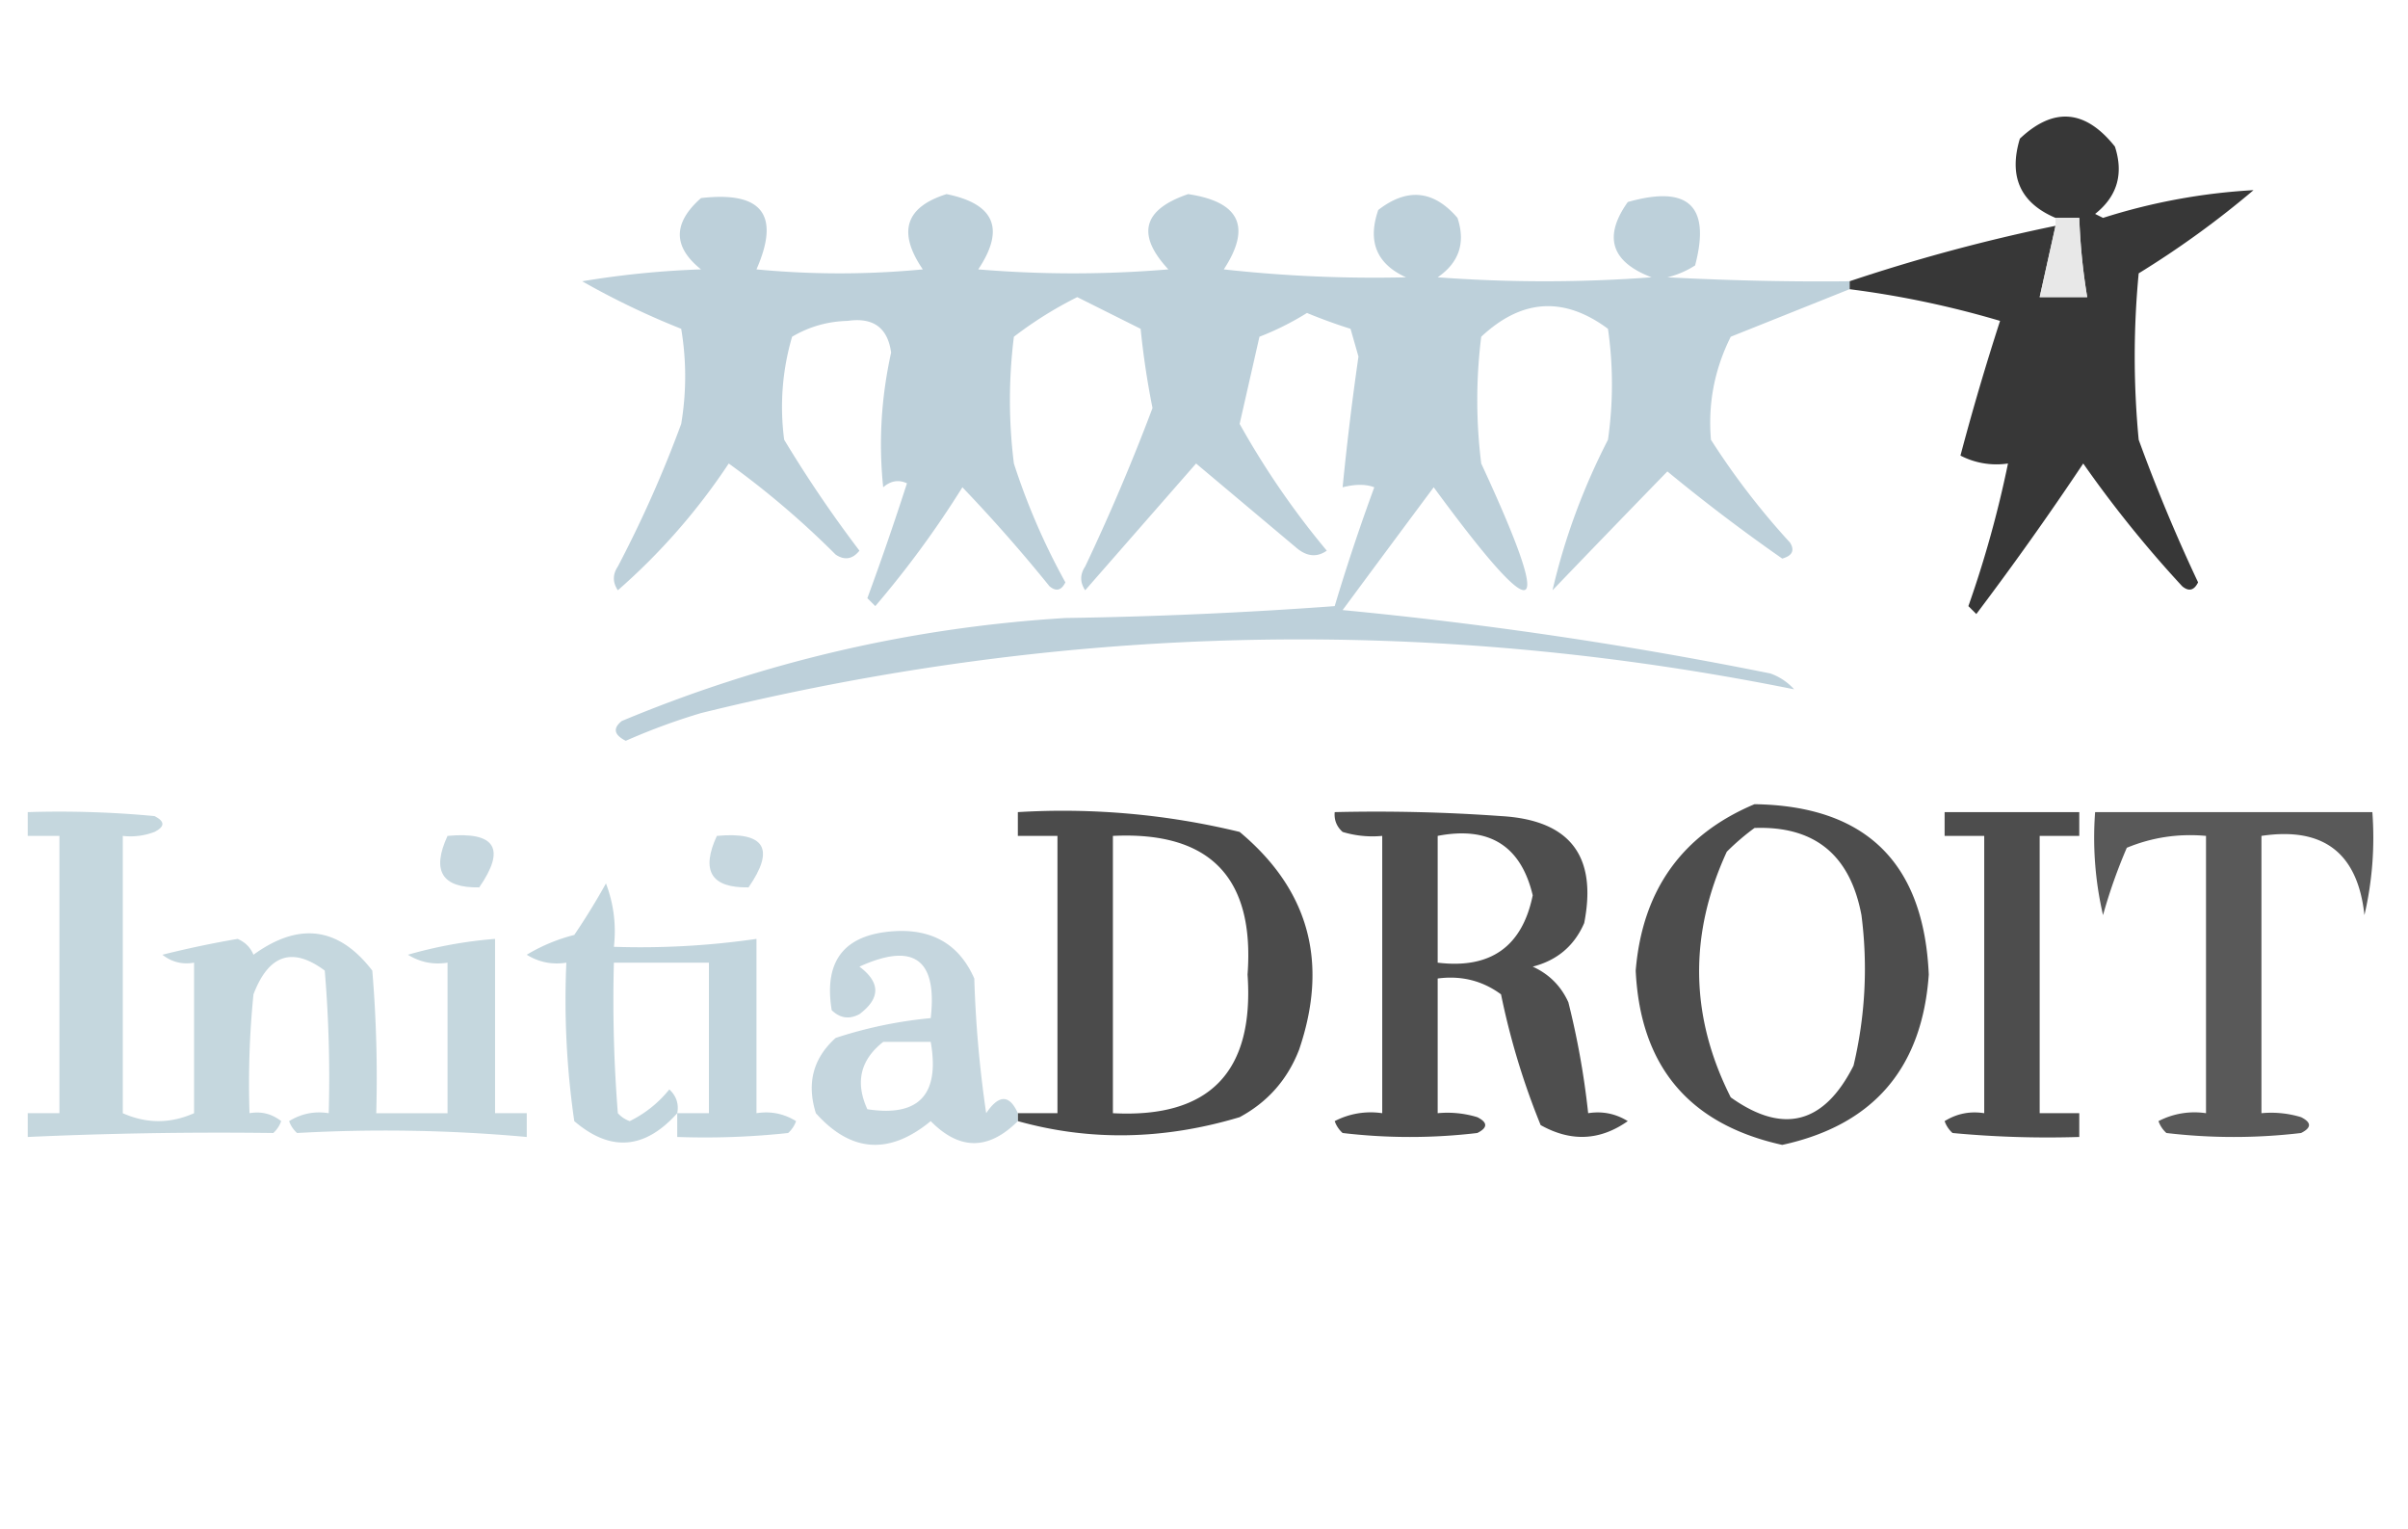
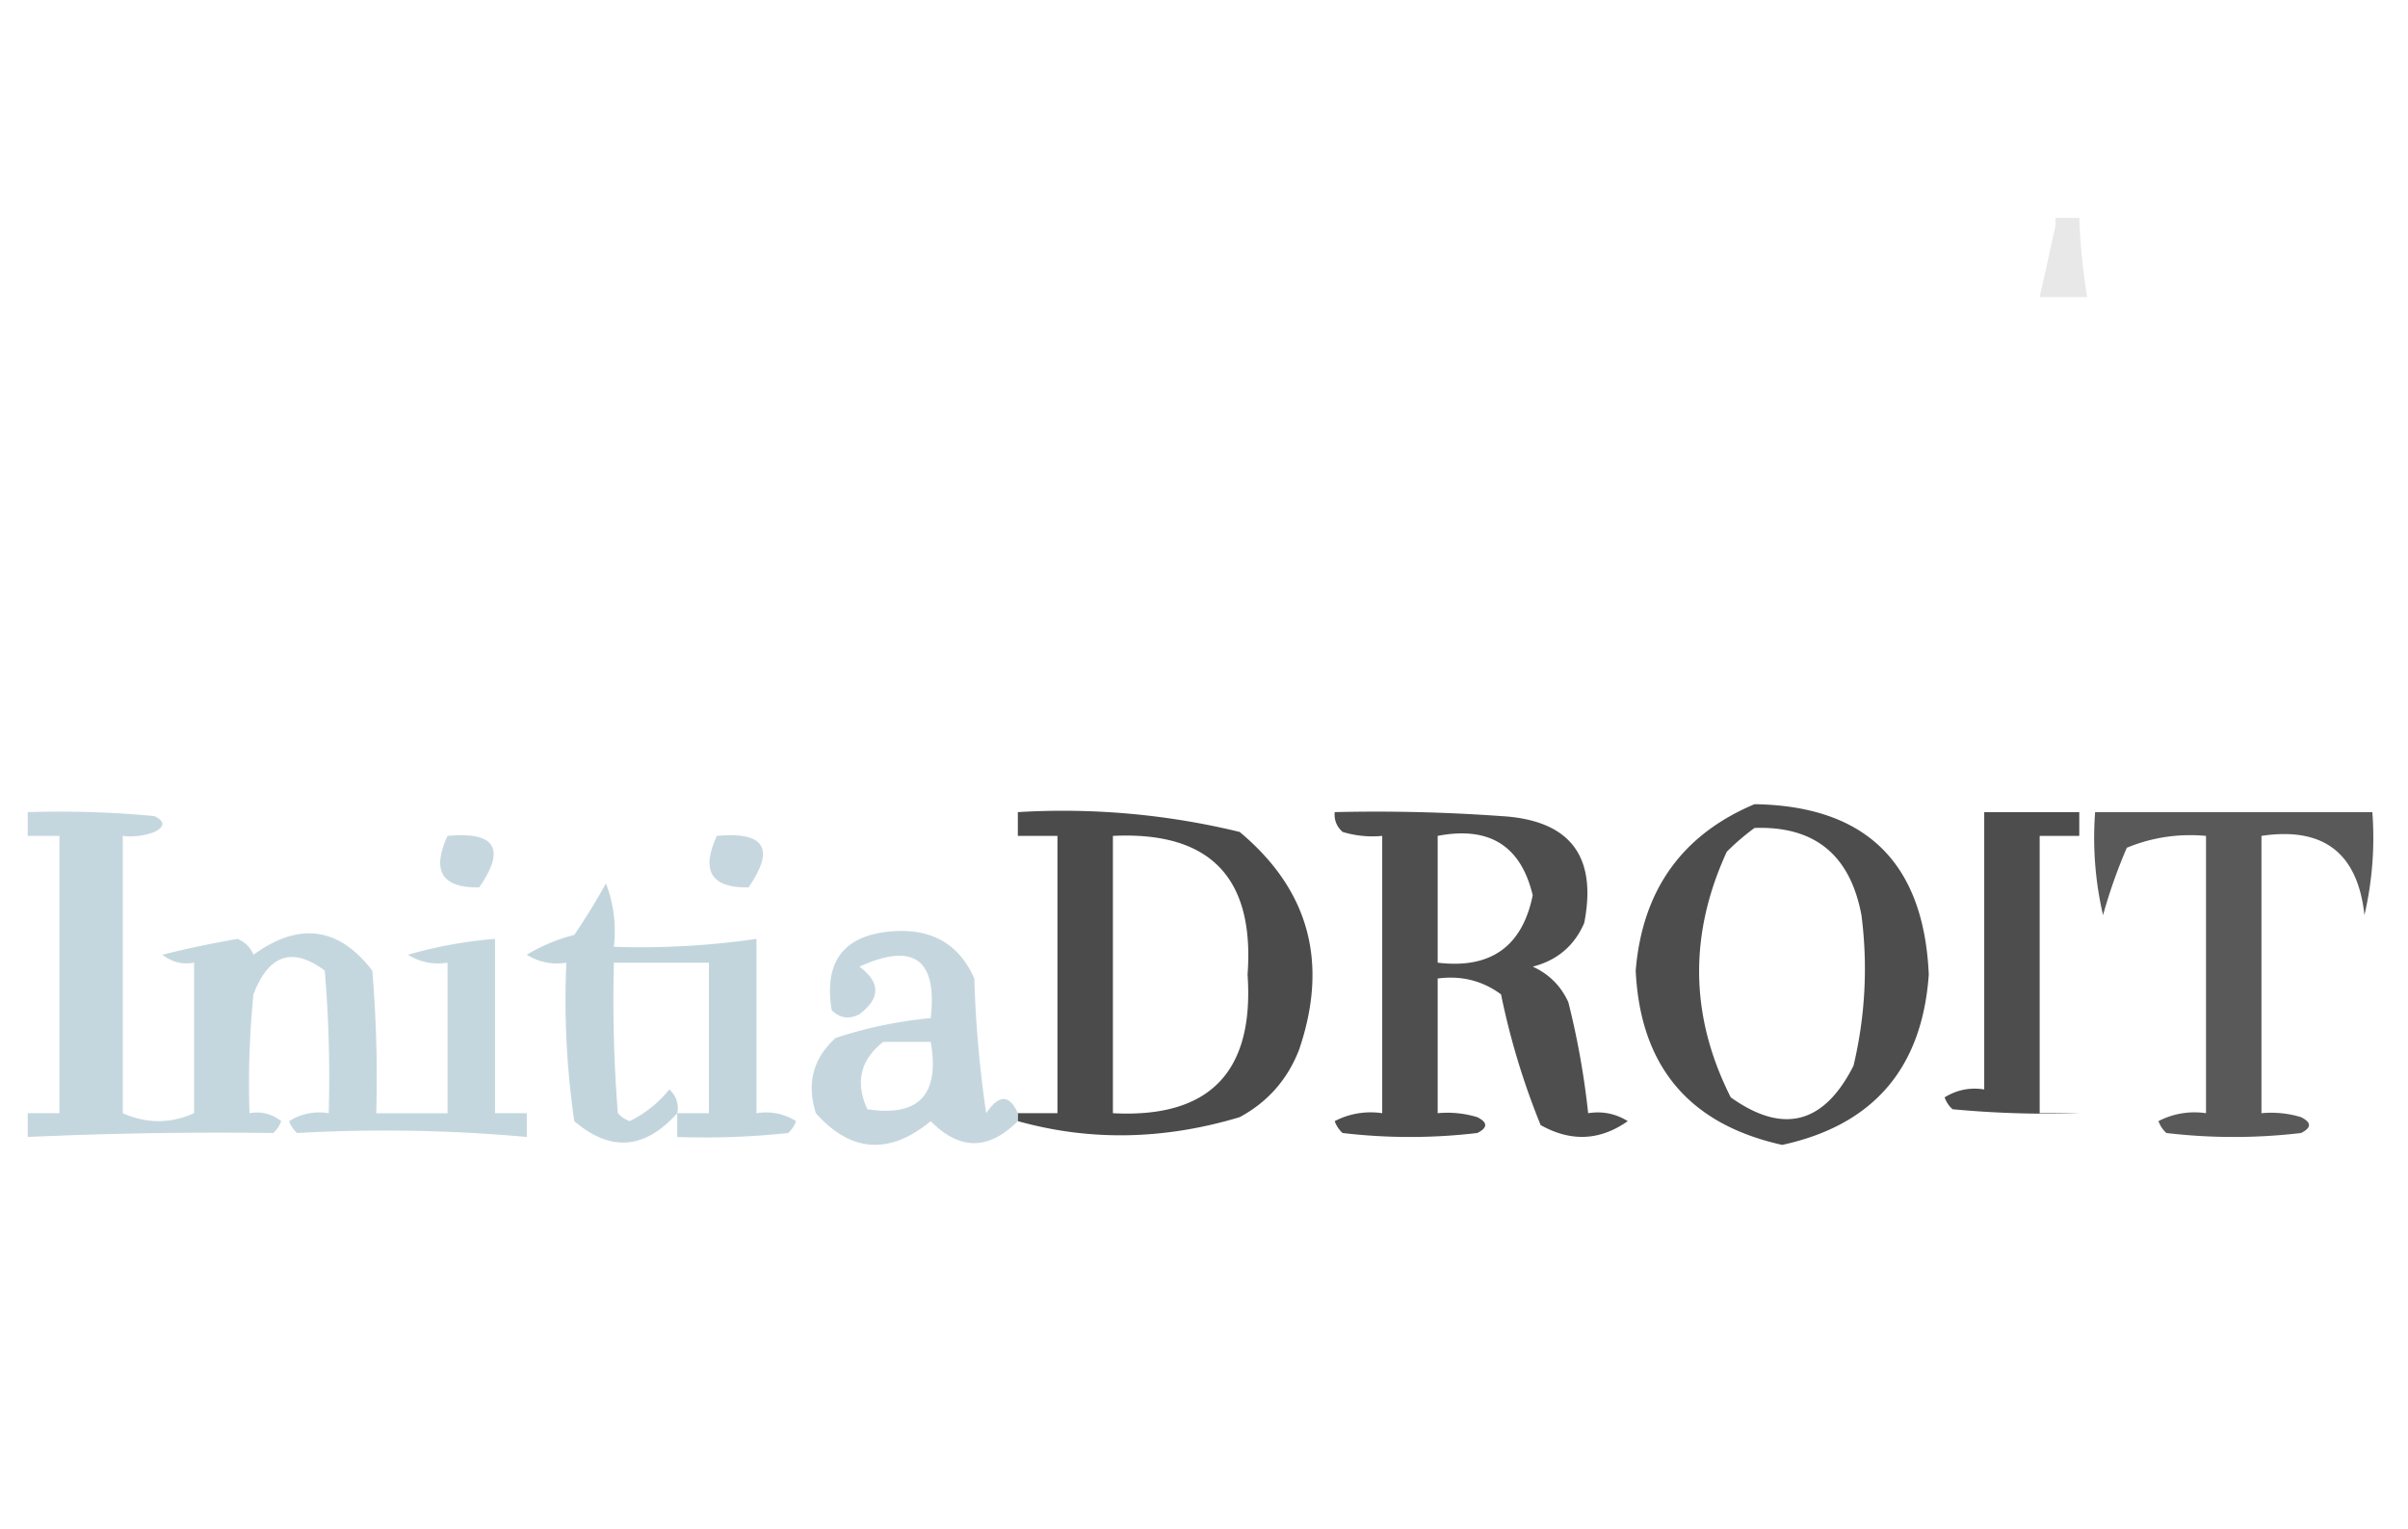
<svg xmlns="http://www.w3.org/2000/svg" viewBox="0 0 304 193" style="shape-rendering:geometricPrecision;text-rendering:geometricPrecision;image-rendering:optimizeQuality;fill-rule:evenodd;clip-rule:evenodd" width="304" height="193">
-   <path style="opacity:.785" d="M233.5 36.5v-1a224.807 224.807 0 0 1 26-7l-2 9h6a76.923 76.923 0 0 1-1-10h-3c-4.442-1.89-5.942-5.223-4.5-10 4.265-4.021 8.265-3.688 12 1 1.123 3.456.29 6.29-2.5 8.5l1 .5a76.549 76.549 0 0 1 19-3.5A118.054 118.054 0 0 1 270 34.5c-.667 7-.667 14 0 21a212.15 212.15 0 0 0 7.5 18c-.502 1.021-1.168 1.188-2 .5A146.205 146.205 0 0 1 263 58.5a400.543 400.543 0 0 1-13.5 19l-1-1a137.275 137.275 0 0 0 5-18 9.864 9.864 0 0 1-6-1 323.094 323.094 0 0 1 5-17 120.355 120.355 0 0 0-19-4z" />
-   <path style="opacity:.722" fill="#a3becb" d="M233.5 35.5v1c-4.976 1.994-9.976 3.994-15 6-2.055 4.11-2.889 8.444-2.5 13a94.084 94.084 0 0 0 10 13c.591.984.257 1.65-1 2a226.9 226.9 0 0 1-14.5-11 3173.422 3173.422 0 0 0-14.5 15c1.51-6.518 3.843-12.851 7-19a49.226 49.226 0 0 0 0-14c-5.555-4.119-10.889-3.786-16 1a64.218 64.218 0 0 0 0 16c9.396 20.258 7.396 21.258-6 3A5555.007 5555.007 0 0 0 169.5 77a527.196 527.196 0 0 1 54 8 7.292 7.292 0 0 1 3 2c-46.162-9.302-92.162-8.302-138 3a80.546 80.546 0 0 0-9.5 3.5c-1.487-.753-1.654-1.586-.5-2.5 17.917-7.479 36.583-11.812 56-13a580.15 580.15 0 0 0 34-1.5 257.558 257.558 0 0 1 5-15c-1.057-.406-2.391-.406-4 0a370.152 370.152 0 0 1 2-16.5l-1-3.5a66.751 66.751 0 0 1-5.5-2 35.625 35.625 0 0 1-6 3c-.835 3.679-1.668 7.345-2.5 11a104.245 104.245 0 0 0 11 16c-1.29.908-2.623.741-4-.5L151 58.5l-14 16c-.667-1-.667-2 0-3a262.83 262.83 0 0 0 8.5-20 103.172 103.172 0 0 1-1.5-10l-8-4a49.302 49.302 0 0 0-8 5 64.218 64.218 0 0 0 0 16 84.503 84.503 0 0 0 6.5 15c-.502 1.021-1.168 1.188-2 .5a198.387 198.387 0 0 0-11-12.5 123.938 123.938 0 0 1-11 15l-1-1a374.025 374.025 0 0 0 5-14.5c-1.049-.492-2.049-.326-3 .5-.591-5.647-.257-11.314 1-17-.428-3.14-2.262-4.474-5.5-4-2.526.065-4.859.732-7 2a31.407 31.407 0 0 0-1 13 158.105 158.105 0 0 0 9.5 14c-.865 1.083-1.865 1.25-3 .5A110.296 110.296 0 0 0 92 58.5a79.582 79.582 0 0 1-14 16c-.667-1-.667-2 0-3a150.797 150.797 0 0 0 8-18c.667-4 .667-8 0-12a99.965 99.965 0 0 1-12.5-6 114.674 114.674 0 0 1 15-1.5c-3.564-2.855-3.564-5.855 0-9 7.702-.892 10.035 2.108 7 9 7 .667 14 .667 21 0-3.207-4.702-2.207-7.869 3-9.5 6.074 1.23 7.407 4.397 4 9.5 8 .667 16 .667 24 0-4.065-4.384-3.232-7.55 2.5-9.5 6.51.972 8.01 4.139 4.5 9.5 7.662.846 15.329 1.18 23 1-3.713-1.691-4.879-4.524-3.5-8.5 3.663-2.833 6.996-2.5 10 1 1.041 3.136.207 5.636-2.5 7.5 9 .667 18 .667 27 0-5.111-1.955-6.111-5.121-3-9.5 7.651-2.18 10.485.487 8.5 8a11.357 11.357 0 0 1-3.5 1.5c7.87.412 15.537.58 23 .5z" />
  <path style="opacity:.879" fill="#e5e5e5" d="M259.5 27.5h3c.116 3.36.449 6.693 1 10h-6l2-9v-1z" />
  <path style="opacity:.699" d="M221.5 101.5c14.042.208 21.375 7.375 22 21.5-.836 11.831-7.003 18.998-18.5 21.5-11.762-2.597-17.928-9.931-18.5-22 .843-10.148 5.843-17.148 15-21zm0 3c7.574-.271 12.074 3.396 13.5 11a52.76 52.76 0 0 1-1 19c-3.725 7.375-8.892 8.708-15.5 4-5.152-10.191-5.319-20.525-.5-31a30.233 30.233 0 0 1 3.5-3z" />
  <path style="opacity:.632" fill="#a3bfcb" d="M3.5 102.5c5.344-.166 10.677.001 16 .5 1.333.667 1.333 1.333 0 2a8.43 8.43 0 0 1-4 .5v35c3 1.333 6 1.333 9 0v-19c-1.478.262-2.811-.071-4-1a127.204 127.204 0 0 1 9.5-2c.945.405 1.612 1.072 2 2 5.76-4.176 10.76-3.51 15 2 .5 5.991.666 11.991.5 18h9v-19c-1.788.285-3.455-.048-5-1a55.409 55.409 0 0 1 11-2v22h4v3a198.638 198.638 0 0 0-29-.5 3.646 3.646 0 0 1-1-1.5c1.545-.952 3.212-1.285 5-1 .166-6.009 0-12.009-.5-18-4.078-3.036-7.078-2.036-9 3-.5 4.989-.666 9.989-.5 15 1.478-.262 2.811.071 4 1a3.646 3.646 0 0 1-1 1.5 534.842 534.842 0 0 0-31 .5v-3h4v-35h-4v-3z" />
  <path style="opacity:.705" d="M128.5 141.5v-1h5v-35h-5v-3a94.511 94.511 0 0 1 28 2.5c8.764 7.311 11.264 16.478 7.5 27.5-1.461 3.76-3.961 6.593-7.5 8.5-9.584 2.875-18.917 3.041-28 .5zm12-36c12.24-.593 17.906 5.24 17 17.5.855 12.311-4.812 18.144-17 17.5v-35z" />
  <path style="opacity:.693" d="M168.5 102.5c7.008-.166 14.008 0 21 .5 8.663.495 12.163 4.995 10.5 13.5-1.251 2.881-3.417 4.714-6.5 5.5 2.07.948 3.57 2.448 4.5 4.5a101.882 101.882 0 0 1 2.5 14c1.788-.285 3.455.048 5 1-3.512 2.474-7.179 2.641-11 .5a93.213 93.213 0 0 1-5-16.5c-2.351-1.729-5.018-2.396-8-2v17a12.93 12.93 0 0 1 5 .5c1.333.667 1.333 1.333 0 2a72.464 72.464 0 0 1-17 0 3.647 3.647 0 0 1-1-1.5 9.86 9.86 0 0 1 6-1v-35a12.93 12.93 0 0 1-5-.5c-.752-.671-1.086-1.504-1-2.5zm13 3c6.51-1.256 10.51 1.244 12 7.5-1.325 6.479-5.325 9.313-12 8.5v-16z" />
-   <path style="opacity:.696" d="M245.5 102.5h17v3h-5v35h5v3a128.507 128.507 0 0 1-16-.5 3.647 3.647 0 0 1-1-1.5c1.545-.952 3.212-1.285 5-1v-35h-5v-3z" />
+   <path style="opacity:.696" d="M245.5 102.5h17v3h-5v35h5a128.507 128.507 0 0 1-16-.5 3.647 3.647 0 0 1-1-1.5c1.545-.952 3.212-1.285 5-1v-35h-5v-3z" />
  <path style="opacity:.652" d="M264.5 102.5h35a43.117 43.117 0 0 1-1 13c-.842-7.84-5.175-11.173-13-10v35a12.93 12.93 0 0 1 5 .5c1.333.667 1.333 1.333 0 2a72.464 72.464 0 0 1-17 0 3.647 3.647 0 0 1-1-1.5 9.86 9.86 0 0 1 6-1v-35c-3.478-.316-6.812.184-10 1.5a66.505 66.505 0 0 0-3 8.5 43.117 43.117 0 0 1-1-13z" />
  <path style="opacity:.62" fill="#a3bfcb" d="M56.5 105.5c6.055-.558 7.388 1.609 4 6.5-4.709.082-6.042-2.085-4-6.5zM90.5 105.5c6.055-.558 7.388 1.609 4 6.5-4.709.082-6.042-2.085-4-6.5z" />
  <path style="opacity:.664" fill="#a3bfcb" d="M85.5 140.5c-4.102 4.578-8.435 4.912-13 1a106.226 106.226 0 0 1-1-20c-1.788.285-3.455-.048-5-1a22.215 22.215 0 0 1 6-2.5 86.554 86.554 0 0 0 4-6.5 16.868 16.868 0 0 1 1 8c6.045.197 12.045-.137 18-1v22c1.788-.285 3.455.048 5 1a3.643 3.643 0 0 1-1 1.5 98.433 98.433 0 0 1-14 .5v-3zm0 0c.219-1.175-.114-2.175-1-3a14.758 14.758 0 0 1-5 4 3.647 3.647 0 0 1-1.5-1c-.5-6.325-.666-12.658-.5-19h12v19h-4z" />
  <path style="opacity:.628" fill="#a3becb" d="M128.5 140.5v1c-3.704 3.697-7.37 3.697-11 0-5.229 4.299-10.063 3.965-14.5-1-1.183-3.774-.349-6.941 2.5-9.5a54.896 54.896 0 0 1 12-2.5c.848-7.443-2.152-9.61-9-6.5 2.667 2 2.667 4 0 6-1.284.684-2.451.517-3.5-.5-1.061-6.45 1.772-9.783 8.5-10 4.536-.086 7.703 1.914 9.5 6 .17 5.696.67 11.362 1.5 17 1.605-2.379 2.938-2.379 4 0zm-17-9h6c1.167 6.663-1.499 9.497-8 8.5-1.556-3.392-.889-6.225 2-8.5z" />
</svg>